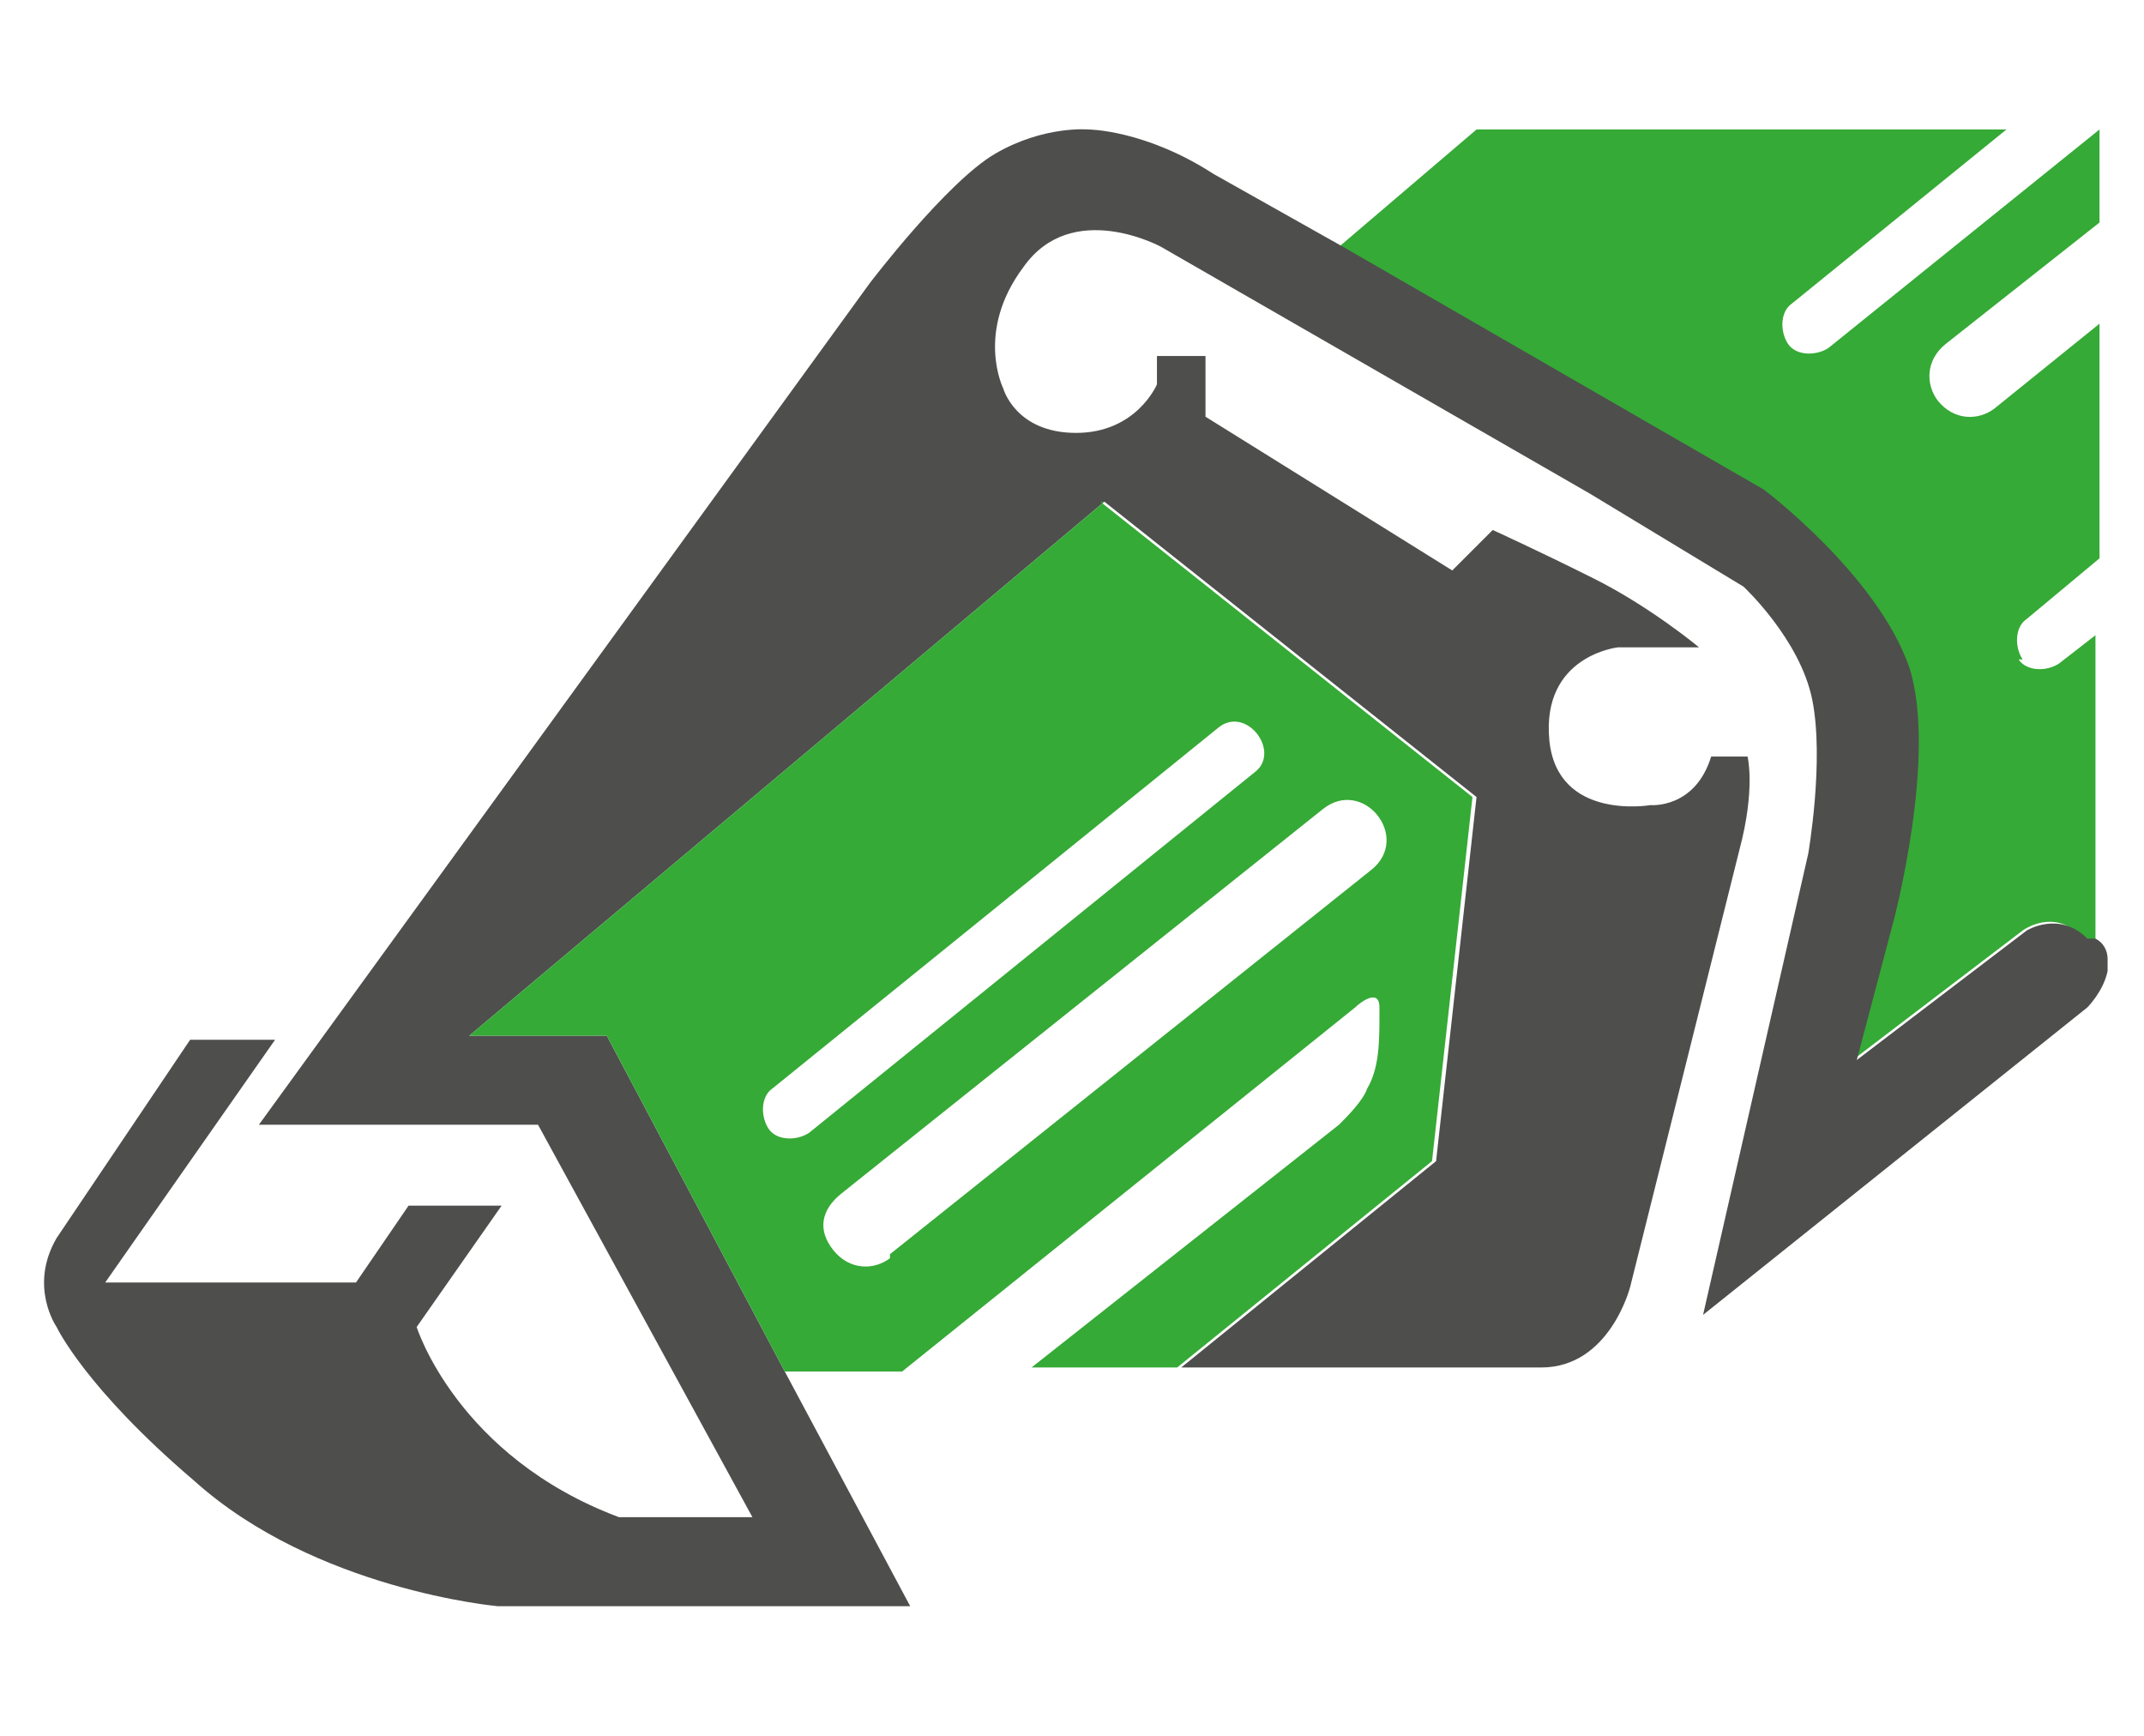
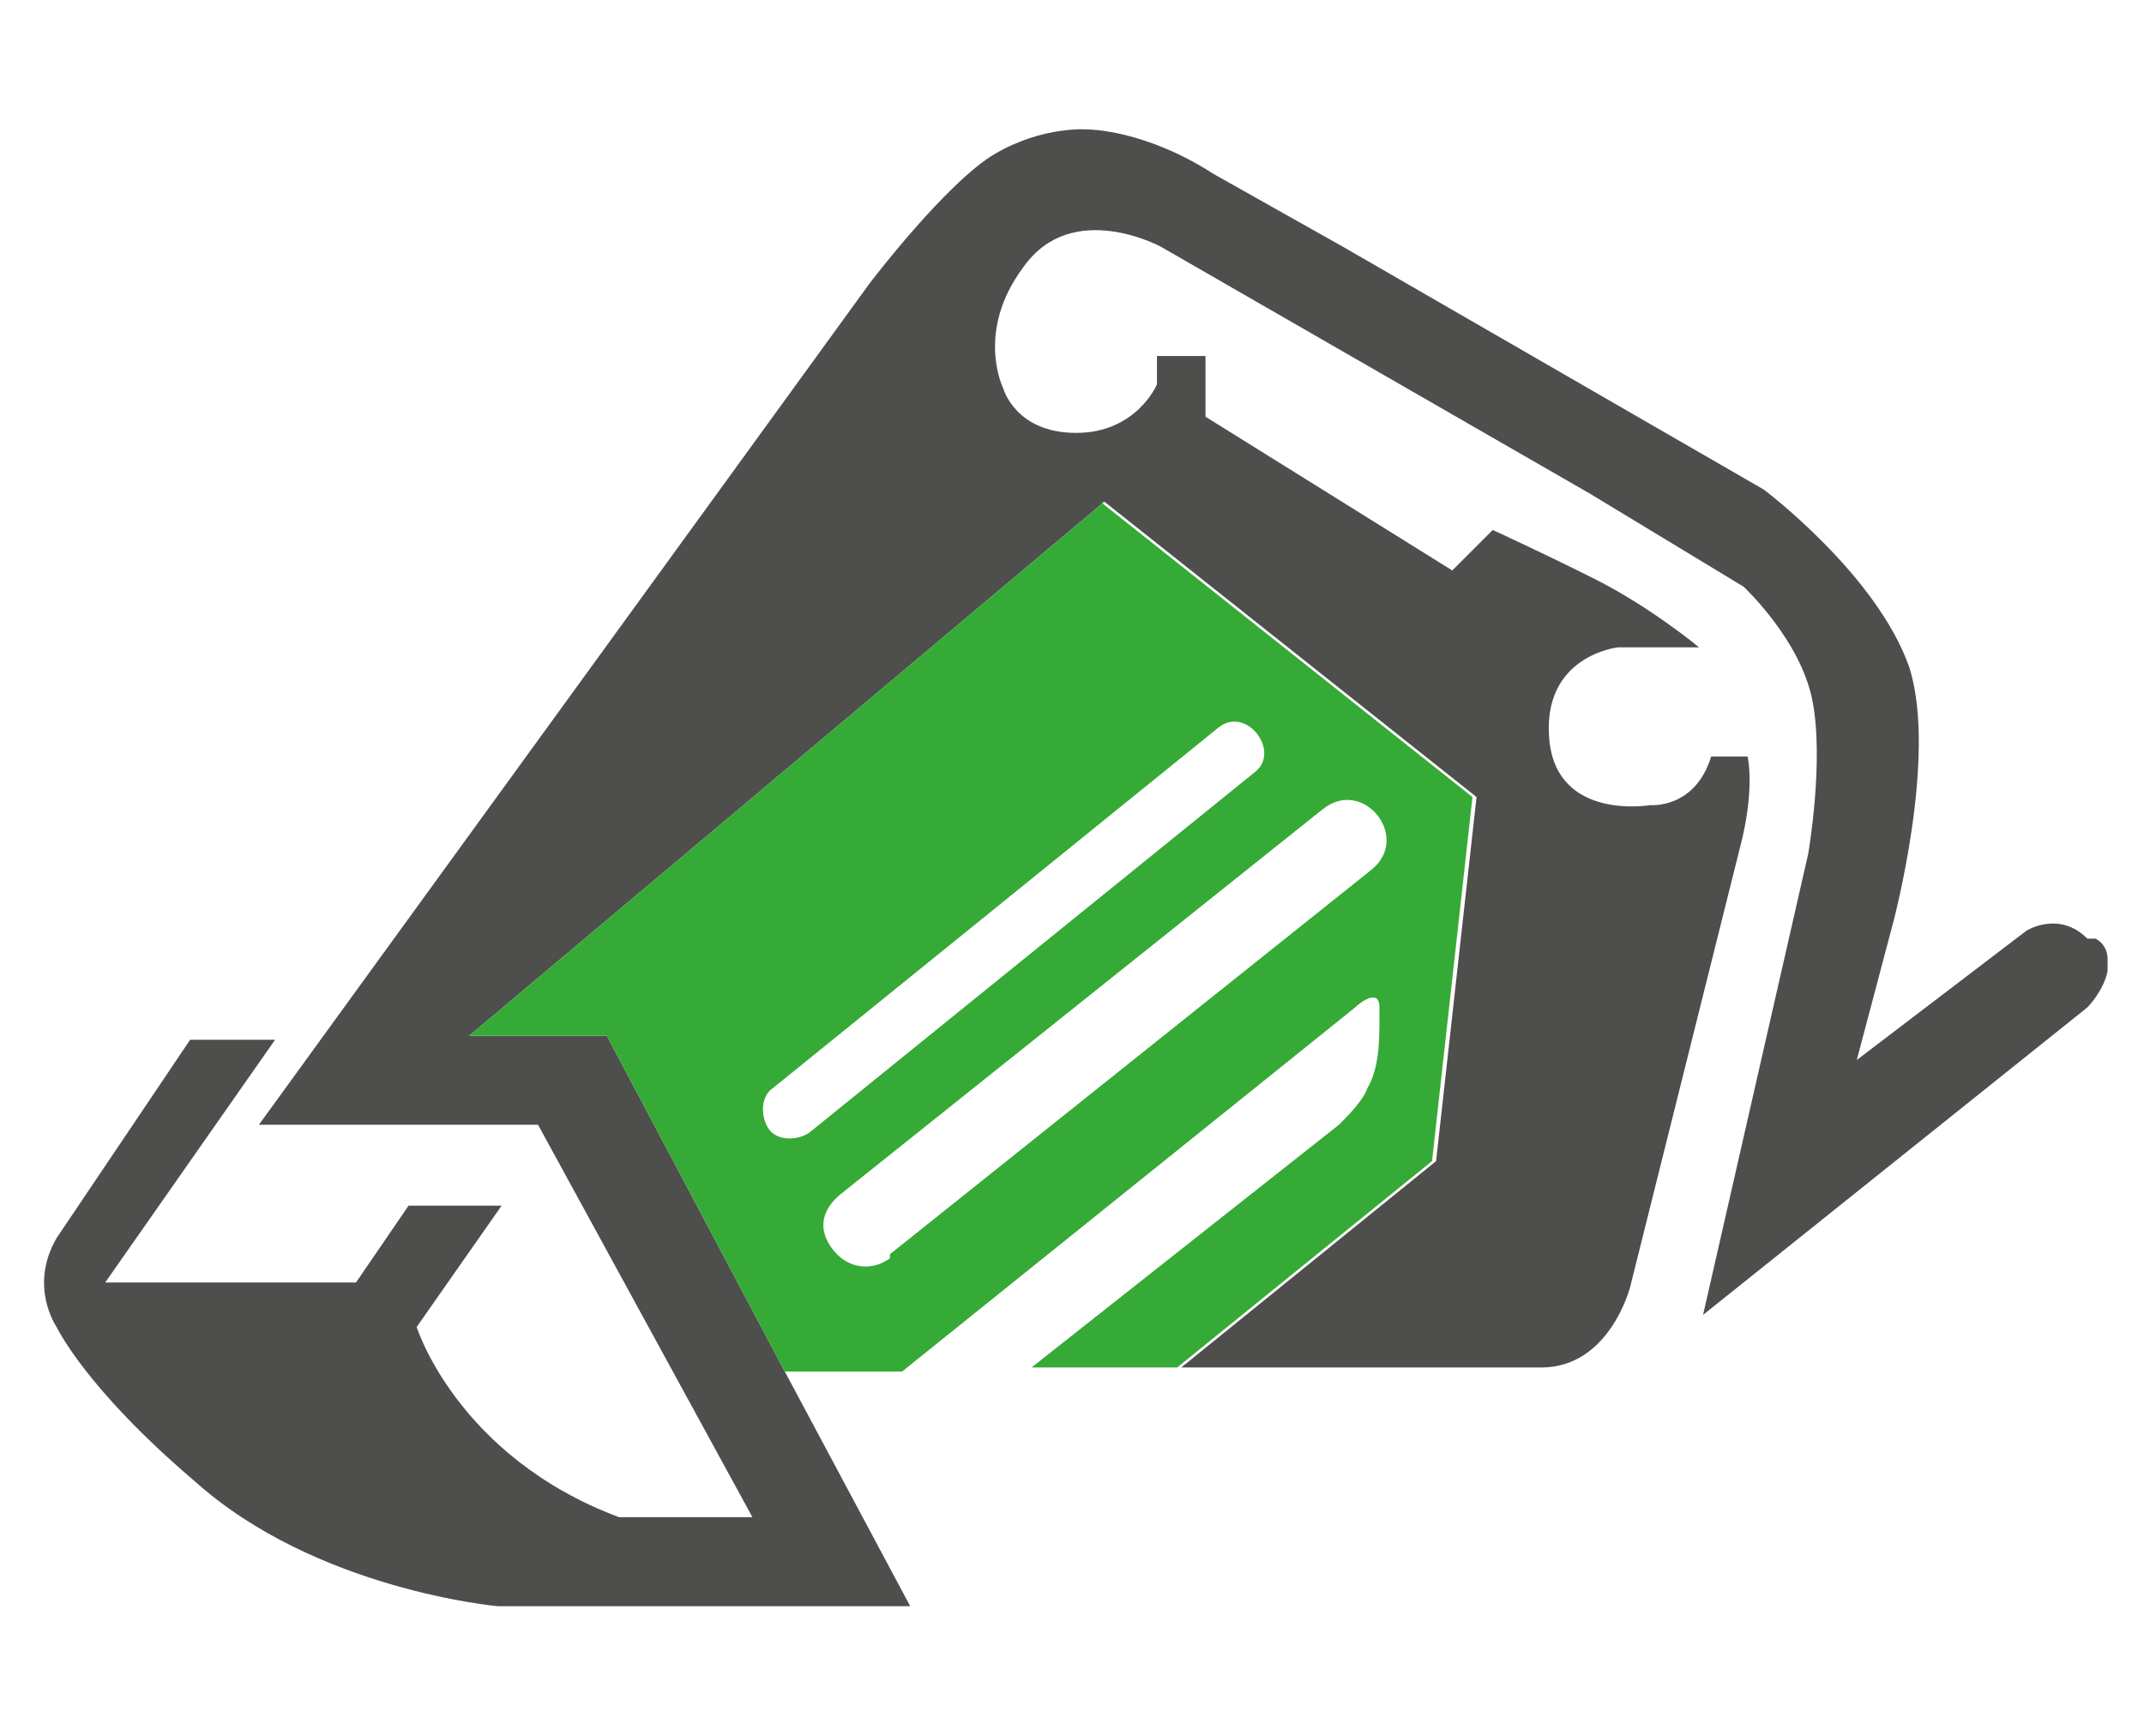
<svg xmlns="http://www.w3.org/2000/svg" id="_Слой_1" data-name="Слой_1" version="1.1" viewBox="0 0 53 42.9">
-   <path d="M50,16.3c-.2-.3-.2-.8.1-1l1.8-1.5v-5.8l-2.6,2.1c-.4.3-1,.3-1.4-.2-.3-.4-.3-1,.2-1.4l3.8-3v-2.3h0l-6.7,5.4c-.3.2-.8.2-1-.1-.2-.3-.2-.8.1-1l5.3-4.3h-13.1l-3.4,2.9,10.4,6s2.8,2.1,3.6,4.4c.7,2.2-.4,6.3-.4,6.3l-.9,3.4,4.2-3.2s.8-.6,1.5.2.2.3.3.5v-8l-.9.7c-.3.2-.8.2-1-.1Z" fill="#35aa36" />
  <g>
    <path d="M51.9,23.7v.3c0,0,0-.2,0-.3Z" fill="#4e4e4d" />
-     <path d="M51.9,24s0,0,0,0h0Z" fill="#4e4e4d" />
    <path d="M51.6,23.2c-.7-.7-1.5-.2-1.5-.2l-4.2,3.2.9-3.4s1.1-4.1.4-6.3c-.8-2.3-3.6-4.4-3.6-4.4l-10.4-6-3.2-1.8c-1.7-1.1-3.1-1.1-3.1-1.1,0,0-1.1-.1-2.3.6-1.2.7-3.1,3.2-3.1,3.2L6.4,27.8h6.9l5.3,9.7h-3.3c-4-1.5-5-4.7-5-4.7l2.1-3h-2.3l-1.3,1.9H2.6l4.2-6h-2.1l-3.3,4.9c-.7,1.2,0,2.2,0,2.2,0,0,.7,1.5,3.4,3.8,3,2.7,7.5,3.1,7.5,3.1h10.2l-3.1-5.8-4.4-8.3h-3.4l15.7-13.2,9.2,7.3-1,9-6.3,5.1h8.9c1.7,0,2.2-2,2.2-2l2.7-10.8c.4-1.5.2-2.3.2-2.3h-.9c-.4,1.3-1.5,1.2-1.5,1.2,0,0-2.3.4-2.5-1.6-.2-2.1,1.7-2.3,1.7-2.3h2s-1.2-1-2.6-1.7-2.5-1.2-2.5-1.2l-1,1-6.1-3.8v-1.5s-1.2,0-1.2,0v.7s-.5,1.2-2,1.2c-1.5,0-1.8-1.1-1.8-1.1,0,0-.7-1.4.5-3,1.2-1.7,3.4-.5,3.4-.5l10.6,6.1,3.8,2.3s1.4,1.3,1.7,2.8c.3,1.5-.1,3.8-.1,3.8l-2.6,11.4,9.5-7.6s.4-.4.5-.9c0,0,0,0,0,0v-.3c0-.2-.1-.4-.3-.5Z" fill="#4e4e4d" />
  </g>
  <path d="M27.3,12.4l-15.7,13.2h3.4l4.4,8.3h2.9l11.2-9h0c.1-.1.6-.5.6,0v.2c0,.6,0,1.3-.3,1.8-.1.3-.5.7-.7.9l-7.6,6h3.6l6.3-5.1,1-9-9.2-7.3ZM19,27.9c-.2-.3-.2-.8.1-1l11-8.9c.7-.6,1.6.6.9,1.1l-11,8.9c-.3.2-.8.2-1-.1ZM22,31.1c-.4.3-1,.3-1.4-.2s-.3-1,.2-1.4l11.9-9.5c1-.8,2.2.7,1.2,1.5l-11.9,9.5Z" fill="#35aa36" />
</svg>